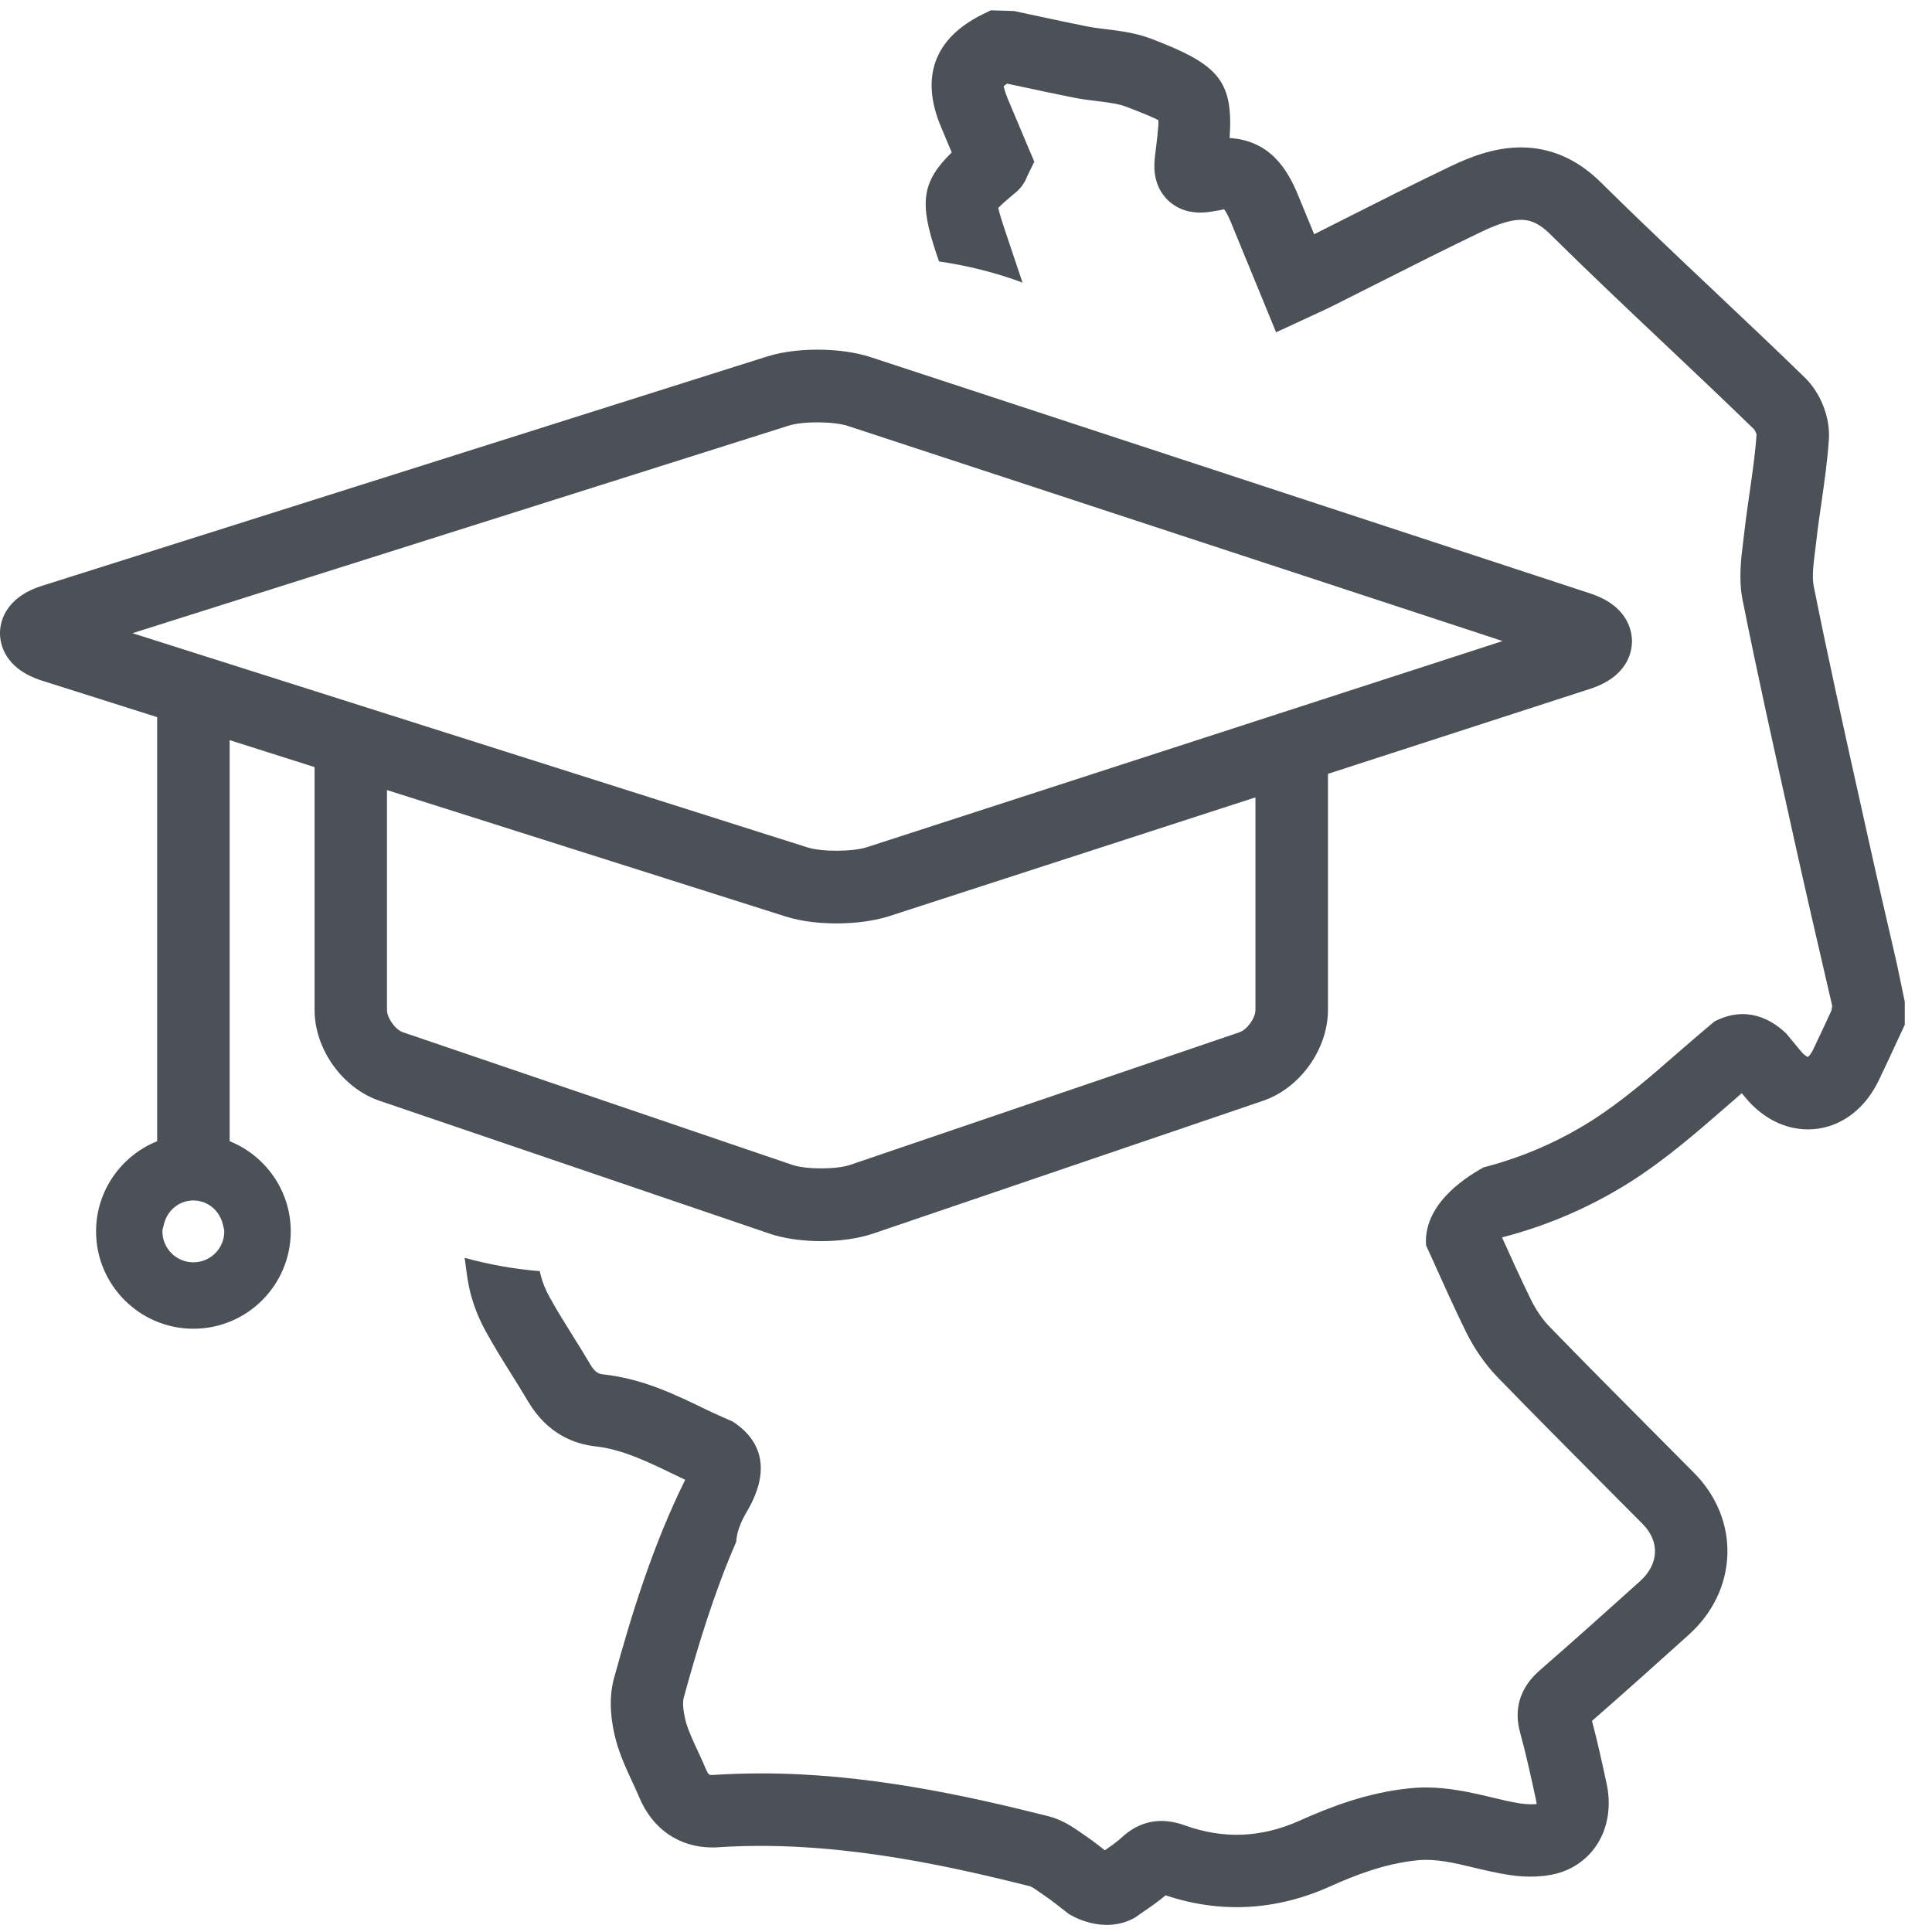
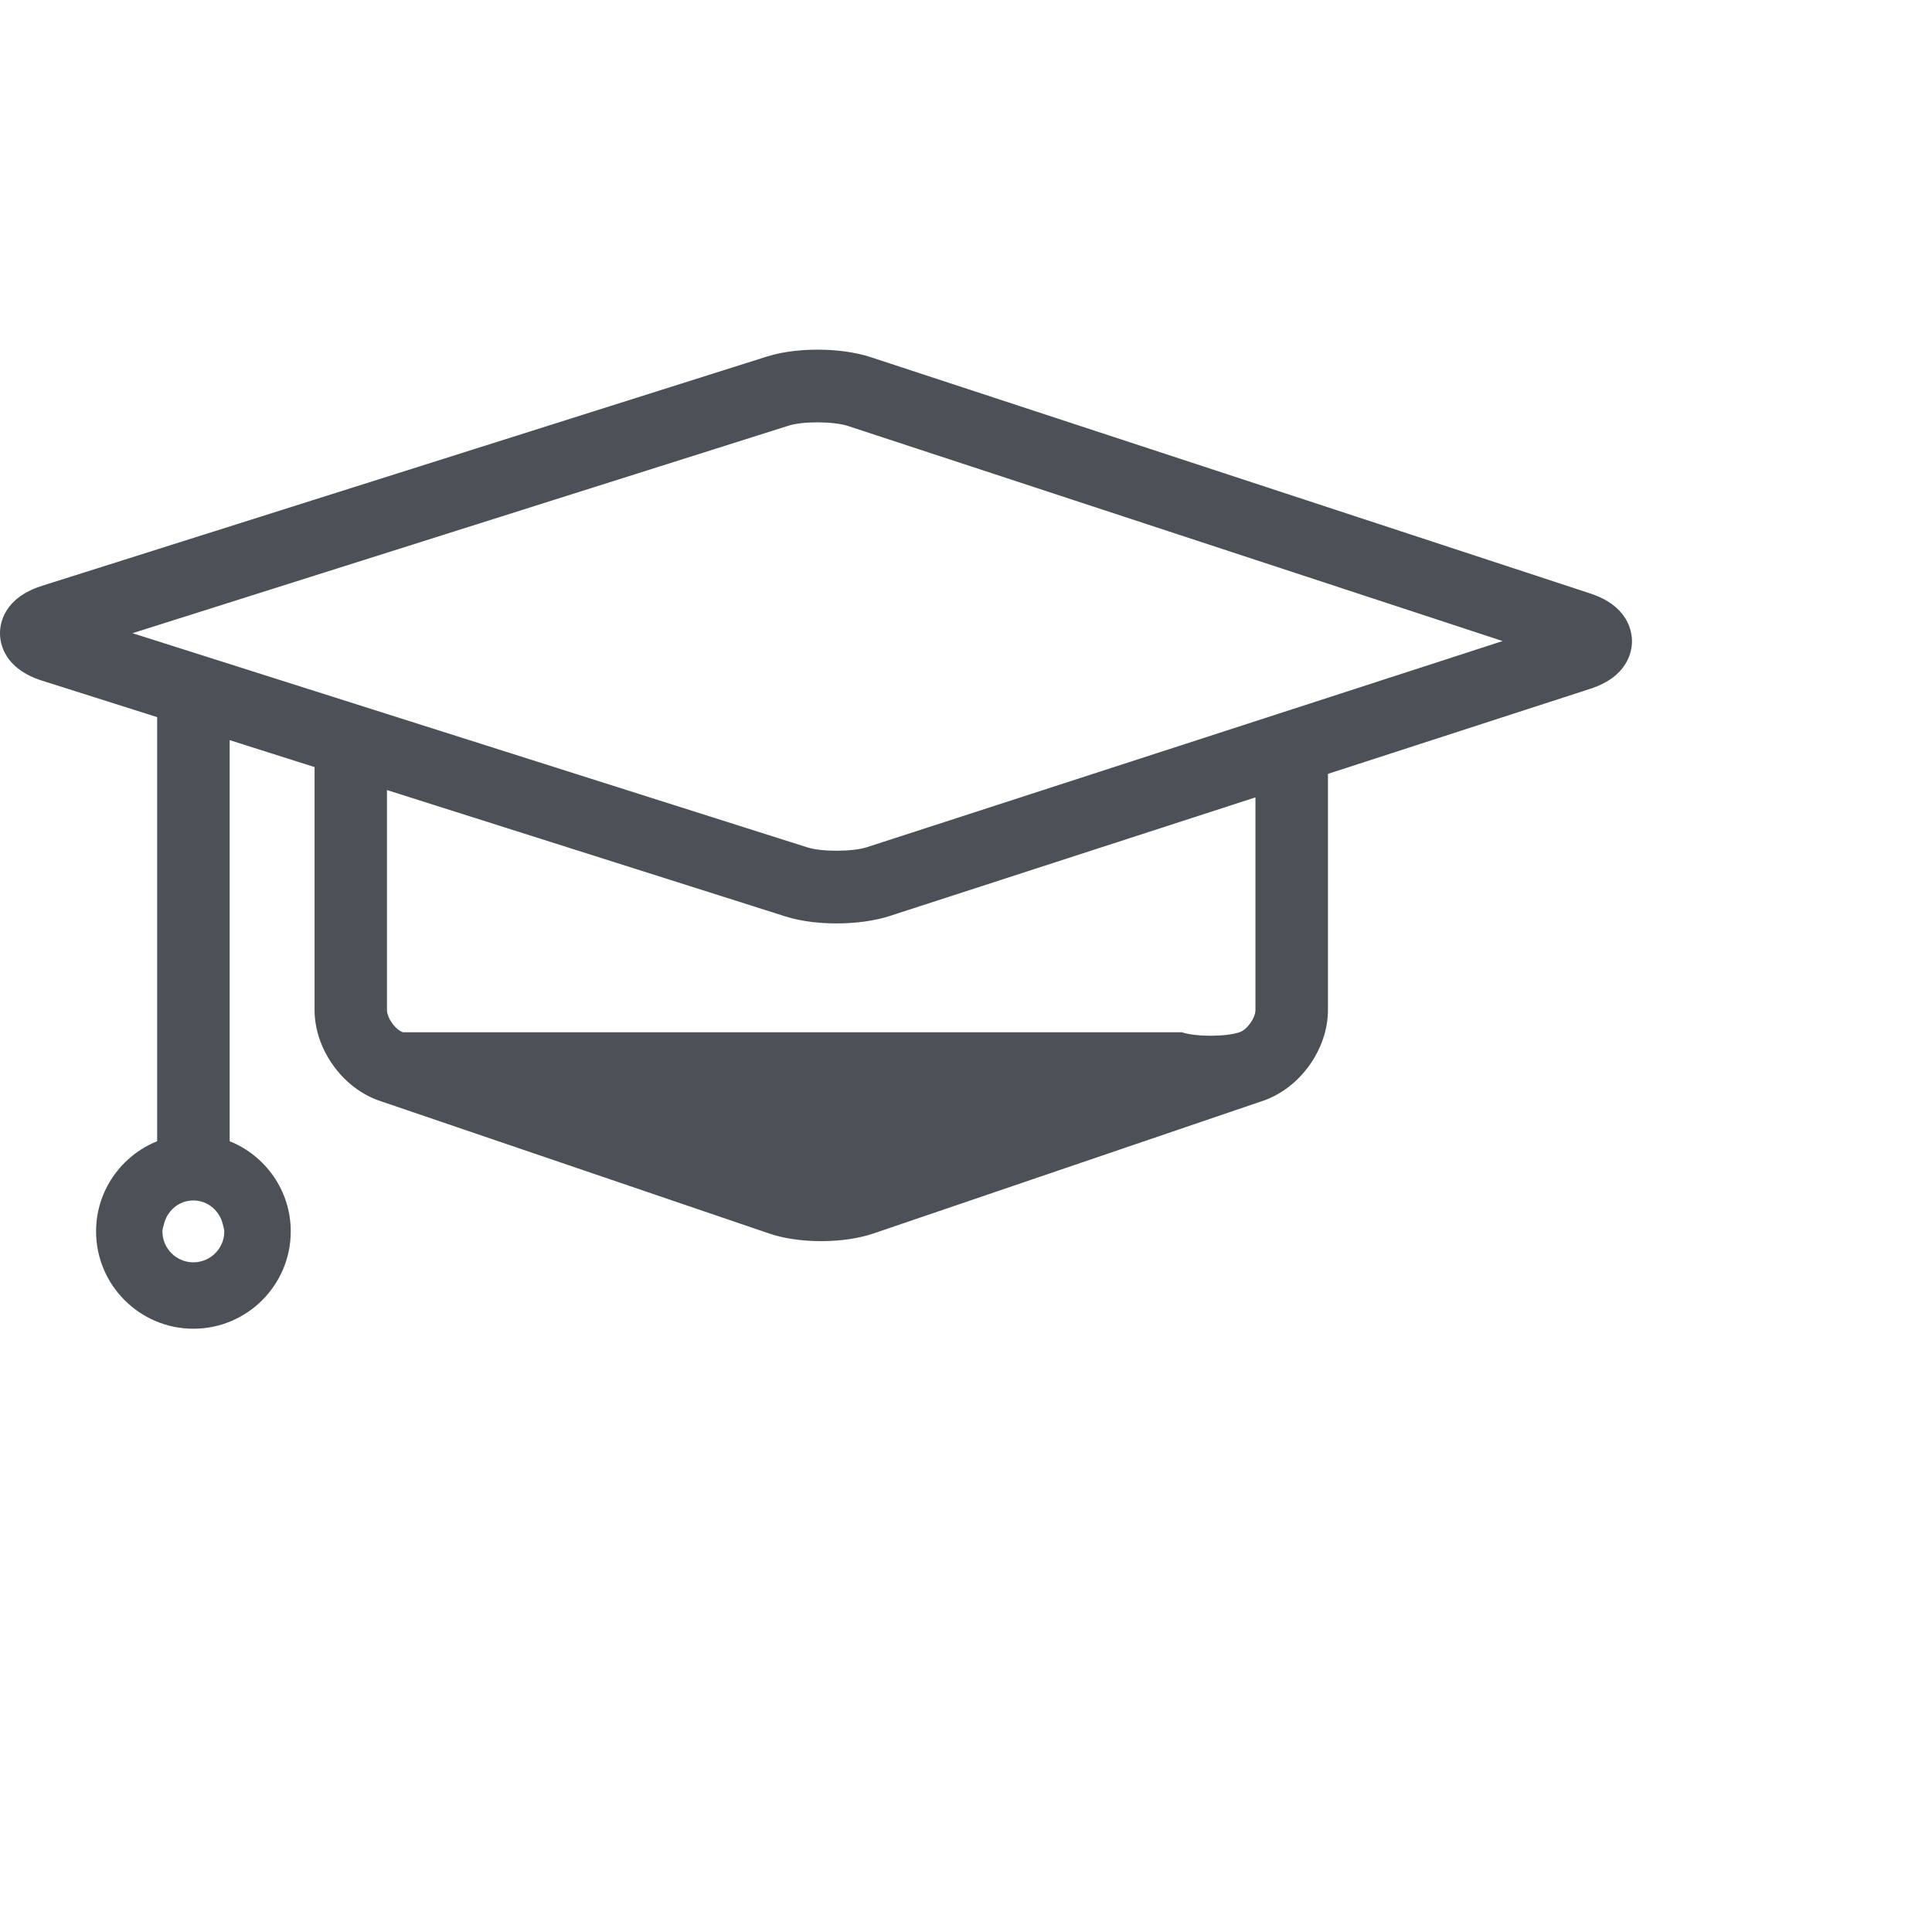
<svg xmlns="http://www.w3.org/2000/svg" version="1.1" id="Ebene_1" x="0px" y="0px" width="64.01px" height="64.01px" viewBox="0 0 64.01 64.01" enable-background="new 0 0 64.01 64.01" xml:space="preserve">
-   <path fill="#4B5156" d="M52.687,19.662l-9.354-3.072l-9.544-3.134l-4.945-1.624c-0.485-0.159-1.108-0.247-1.756-0.247  c-0.437,0-1.083,0.04-1.679,0.228l-4.261,1.347l-9.829,3.109l-9.922,3.138C0.137,19.806,0,20.639,0,20.979s0.135,1.173,1.395,1.573  l3.812,1.208V37.81c-1.185,0.479-2.024,1.635-2.024,2.988c0,1.777,1.446,3.225,3.225,3.225s3.225-1.447,3.225-3.225  c0-1.354-0.84-2.51-2.024-2.988V24.522l2.813,0.893v8.047c0,1.299,0.928,2.594,2.156,3.01l12.903,4.395  c0.478,0.164,1.092,0.254,1.728,0.254c0.637,0,1.25-0.09,1.729-0.254l12.904-4.395c1.229-0.416,2.155-1.711,2.155-3.01v-7.823  l8.685-2.816c1.25-0.404,1.387-1.237,1.388-1.577C54.068,20.906,53.936,20.073,52.687,19.662z M6.406,41.823  c-0.565,0-1.025-0.461-1.025-1.025c0-0.074,0.027-0.139,0.043-0.207c0.098-0.463,0.49-0.818,0.982-0.818s0.885,0.355,0.983,0.818  c0.015,0.068,0.042,0.133,0.042,0.207C7.432,41.362,6.972,41.823,6.406,41.823z M41.595,33.462c0,0.266-0.276,0.652-0.528,0.738  l-12.903,4.395c-0.458,0.154-1.454,0.154-1.911,0L13.349,34.2c-0.251-0.086-0.528-0.473-0.528-0.738v-7.286l13.206,4.188  c0.601,0.191,1.253,0.23,1.694,0.23c0.641,0,1.258-0.086,1.738-0.24l12.136-3.936V33.462z M43.995,23.116l-2.4,0.778L28.719,28.07  c-0.474,0.152-1.492,0.156-1.967,0.006L12.82,23.655l-2.4-0.762l-6.031-1.914l6.031-1.908l2.467-0.78l13.244-4.189  c0.474-0.151,1.49-0.144,1.963,0.011l13.489,4.432l2.412,0.792l5.788,1.902L43.995,23.116z" />
-   <path fill="#4B5156" d="M62.839,31.9c-0.334-1.443-0.669-2.887-0.989-4.333l-0.244-1.099c-0.514-2.309-1.045-4.697-1.515-7.05  c-0.062-0.312-0.008-0.739,0.049-1.191l0.039-0.32c0.047-0.417,0.106-0.832,0.167-1.247c0.098-0.681,0.199-1.385,0.247-2.099  c0.052-0.714-0.269-1.538-0.796-2.051c-0.99-0.963-1.995-1.912-2.999-2.861c-1.263-1.193-2.526-2.386-3.761-3.608  c-0.776-0.768-1.666-1.157-2.644-1.157c-0.907,0-1.726,0.335-2.337,0.628c-1.159,0.554-2.308,1.134-3.456,1.714L43.54,7.761  l-0.533-1.296c-0.348-0.844-0.919-1.807-2.268-1.892c0.131-1.919-0.388-2.442-2.586-3.285c-0.523-0.199-1.048-0.264-1.512-0.321  c-0.201-0.024-0.402-0.048-0.596-0.086c-0.542-0.107-1.081-0.223-1.621-0.339l-0.823-0.176L32.83,0.341l-0.249,0.121  c-1.62,0.788-2.104,2.085-1.403,3.744c0.118,0.282,0.236,0.565,0.354,0.845c-1.007,0.979-1.065,1.687-0.52,3.319l0.099,0.292  c0.959,0.138,1.885,0.373,2.766,0.7l-0.589-1.756c-0.052-0.155-0.177-0.529-0.213-0.717c0.132-0.144,0.44-0.399,0.536-0.479  c0.295-0.225,0.402-0.513,0.417-0.562l0.24-0.491l-0.214-0.503c-0.218-0.513-0.441-1.042-0.663-1.576  c-0.116-0.275-0.128-0.406-0.139-0.416c0.013-0.014,0.046-0.046,0.112-0.092l0.555,0.118c0.553,0.119,1.106,0.238,1.664,0.348  c0.251,0.049,0.508,0.082,0.765,0.113c0.36,0.044,0.7,0.086,0.948,0.181c0.376,0.144,0.872,0.334,1.085,0.454  c0.004,0.229-0.055,0.708-0.113,1.178c-0.028,0.241-0.104,0.88,0.352,1.393c0.197,0.223,0.557,0.487,1.147,0.487  c0.118,0,0.257-0.011,0.414-0.038c0.137-0.023,0.256-0.038,0.372-0.072c0.009,0.008,0.089,0.093,0.235,0.447l1.491,3.63l1.36-0.629  c0.175-0.08,0.326-0.149,0.478-0.225l1.564-0.788c1.133-0.572,2.266-1.144,3.409-1.691c0.561-0.268,0.975-0.393,1.302-0.393  c0.227,0,0.54,0.053,0.956,0.464c1.247,1.234,2.523,2.44,3.8,3.646c0.996,0.941,1.992,1.882,2.966,2.829  c0.033,0.039,0.078,0.145,0.083,0.17c-0.042,0.629-0.133,1.258-0.229,1.924c-0.063,0.439-0.126,0.879-0.176,1.318l-0.035,0.291  c-0.075,0.593-0.159,1.266-0.021,1.96c0.475,2.38,1.009,4.78,1.525,7.102l0.243,1.098c0.323,1.454,0.659,2.905,0.995,4.354  l0.205,0.888l-0.025,0.152c-0.203,0.438-0.404,0.875-0.611,1.303c-0.083,0.17-0.164,0.232-0.165,0.238  c-0.021-0.004-0.11-0.043-0.226-0.18l-0.501-0.604c-0.491-0.465-1.319-0.938-2.375-0.393c-0.372,0.312-0.742,0.629-1.104,0.943  c-1,0.873-1.944,1.695-2.968,2.346c-1.102,0.697-2.3,1.215-3.576,1.545c-0.733,0.402-2,1.291-1.905,2.584l0.181,0.398  c0.38,0.846,0.745,1.658,1.136,2.457c0.279,0.568,0.644,1.092,1.051,1.512c1.137,1.172,2.288,2.328,3.44,3.488l1.365,1.373  c0.278,0.281,0.421,0.605,0.411,0.939c-0.011,0.346-0.181,0.676-0.495,0.959c-1.103,0.992-2.203,1.98-3.327,2.957  c-0.651,0.572-0.867,1.273-0.642,2.076c0.198,0.717,0.354,1.443,0.525,2.229c0.013,0.061,0.012,0.105,0.025,0.117  c-0.079,0.02-0.348,0.018-0.562-0.018c-0.325-0.051-0.644-0.129-0.962-0.205c-0.776-0.186-1.703-0.398-2.681-0.295  c-1.426,0.143-2.655,0.625-3.667,1.078c-1.259,0.562-2.514,0.613-3.799,0.148c-0.809-0.289-1.503-0.137-2.097,0.416  c-0.149,0.137-0.34,0.271-0.544,0.412c-0.199-0.156-0.401-0.312-0.617-0.461l-0.139-0.096c-0.287-0.201-0.646-0.453-1.118-0.572  c-2.778-0.701-6.079-1.418-9.497-1.418c-0.526,0-1.055,0.016-1.631,0.053c-0.107,0-0.135,0-0.218-0.199s-0.175-0.398-0.267-0.596  c-0.161-0.344-0.312-0.67-0.395-0.967c-0.105-0.393-0.106-0.672-0.072-0.797c0.465-1.691,0.998-3.459,1.739-5.166  c0.019-0.281,0.116-0.604,0.345-0.986c0.971-1.635,0.247-2.541-0.458-2.998c-0.296-0.131-0.595-0.26-0.884-0.4  c-1.039-0.504-2.114-1.025-3.411-1.164c-0.136-0.016-0.261-0.051-0.422-0.324c-0.188-0.32-0.386-0.637-0.583-0.953  c-0.268-0.428-0.535-0.854-0.778-1.299c-0.155-0.281-0.265-0.58-0.315-0.844c-0.856-0.07-1.688-0.221-2.49-0.441  c0.037,0.271,0.069,0.543,0.115,0.812c0.094,0.539,0.297,1.104,0.588,1.631c0.264,0.48,0.554,0.947,0.845,1.412  c0.187,0.299,0.372,0.596,0.552,0.9c0.648,1.1,1.568,1.418,2.229,1.49c0.886,0.096,1.73,0.506,2.625,0.939  c0.115,0.057,0.232,0.113,0.352,0.17c-1.08,2.184-1.773,4.447-2.362,6.588c-0.2,0.74-0.072,1.527,0.073,2.061  c0.136,0.496,0.347,0.949,0.533,1.35c0.078,0.17,0.158,0.338,0.227,0.502c0.438,1.066,1.326,1.68,2.434,1.68  c0.065,0,0.133-0.002,0.205-0.008c3.654-0.24,7.306,0.533,10.327,1.297c0.063,0.021,0.227,0.137,0.335,0.213l0.163,0.113  c0.214,0.146,0.419,0.311,0.624,0.471l0.169,0.131l0.007-0.002c0,0,1.085,0.707,2.161,0.113c0.089-0.064,0.179-0.127,0.269-0.188  c0.233-0.16,0.492-0.336,0.752-0.555c1.803,0.604,3.639,0.51,5.408-0.277c0.881-0.395,1.846-0.773,2.93-0.883  c0.623-0.061,1.221,0.086,1.883,0.244c0.38,0.09,0.761,0.18,1.144,0.238c0.607,0.1,1.28,0.08,1.798-0.107  c1.137-0.418,1.736-1.6,1.446-2.926c-0.15-0.691-0.3-1.381-0.482-2.068c1.075-0.938,2.137-1.891,3.196-2.844  c0.803-0.719,1.261-1.668,1.29-2.674c0.029-0.994-0.364-1.953-1.105-2.699l-1.368-1.377c-1.146-1.152-2.29-2.301-3.42-3.467  c-0.234-0.24-0.447-0.551-0.616-0.896c-0.33-0.672-0.641-1.355-0.958-2.062c1.515-0.391,2.939-1.008,4.252-1.838  c1.179-0.75,2.237-1.672,3.26-2.564c0.144-0.125,0.287-0.25,0.431-0.375l0.138,0.166c0.562,0.666,1.292,1.033,2.057,1.033  c0.97,0,1.838-0.592,2.326-1.588c0.216-0.447,0.424-0.895,0.632-1.346l0.248-0.533v-0.764L62.839,31.9z" />
+   <path fill="#4B5156" d="M52.687,19.662l-9.354-3.072l-9.544-3.134l-4.945-1.624c-0.485-0.159-1.108-0.247-1.756-0.247  c-0.437,0-1.083,0.04-1.679,0.228l-4.261,1.347l-9.829,3.109l-9.922,3.138C0.137,19.806,0,20.639,0,20.979s0.135,1.173,1.395,1.573  l3.812,1.208V37.81c-1.185,0.479-2.024,1.635-2.024,2.988c0,1.777,1.446,3.225,3.225,3.225s3.225-1.447,3.225-3.225  c0-1.354-0.84-2.51-2.024-2.988V24.522l2.813,0.893v8.047c0,1.299,0.928,2.594,2.156,3.01l12.903,4.395  c0.478,0.164,1.092,0.254,1.728,0.254c0.637,0,1.25-0.09,1.729-0.254l12.904-4.395c1.229-0.416,2.155-1.711,2.155-3.01v-7.823  l8.685-2.816c1.25-0.404,1.387-1.237,1.388-1.577C54.068,20.906,53.936,20.073,52.687,19.662z M6.406,41.823  c-0.565,0-1.025-0.461-1.025-1.025c0-0.074,0.027-0.139,0.043-0.207c0.098-0.463,0.49-0.818,0.982-0.818s0.885,0.355,0.983,0.818  c0.015,0.068,0.042,0.133,0.042,0.207C7.432,41.362,6.972,41.823,6.406,41.823z M41.595,33.462c0,0.266-0.276,0.652-0.528,0.738  c-0.458,0.154-1.454,0.154-1.911,0L13.349,34.2c-0.251-0.086-0.528-0.473-0.528-0.738v-7.286l13.206,4.188  c0.601,0.191,1.253,0.23,1.694,0.23c0.641,0,1.258-0.086,1.738-0.24l12.136-3.936V33.462z M43.995,23.116l-2.4,0.778L28.719,28.07  c-0.474,0.152-1.492,0.156-1.967,0.006L12.82,23.655l-2.4-0.762l-6.031-1.914l6.031-1.908l2.467-0.78l13.244-4.189  c0.474-0.151,1.49-0.144,1.963,0.011l13.489,4.432l2.412,0.792l5.788,1.902L43.995,23.116z" />
</svg>